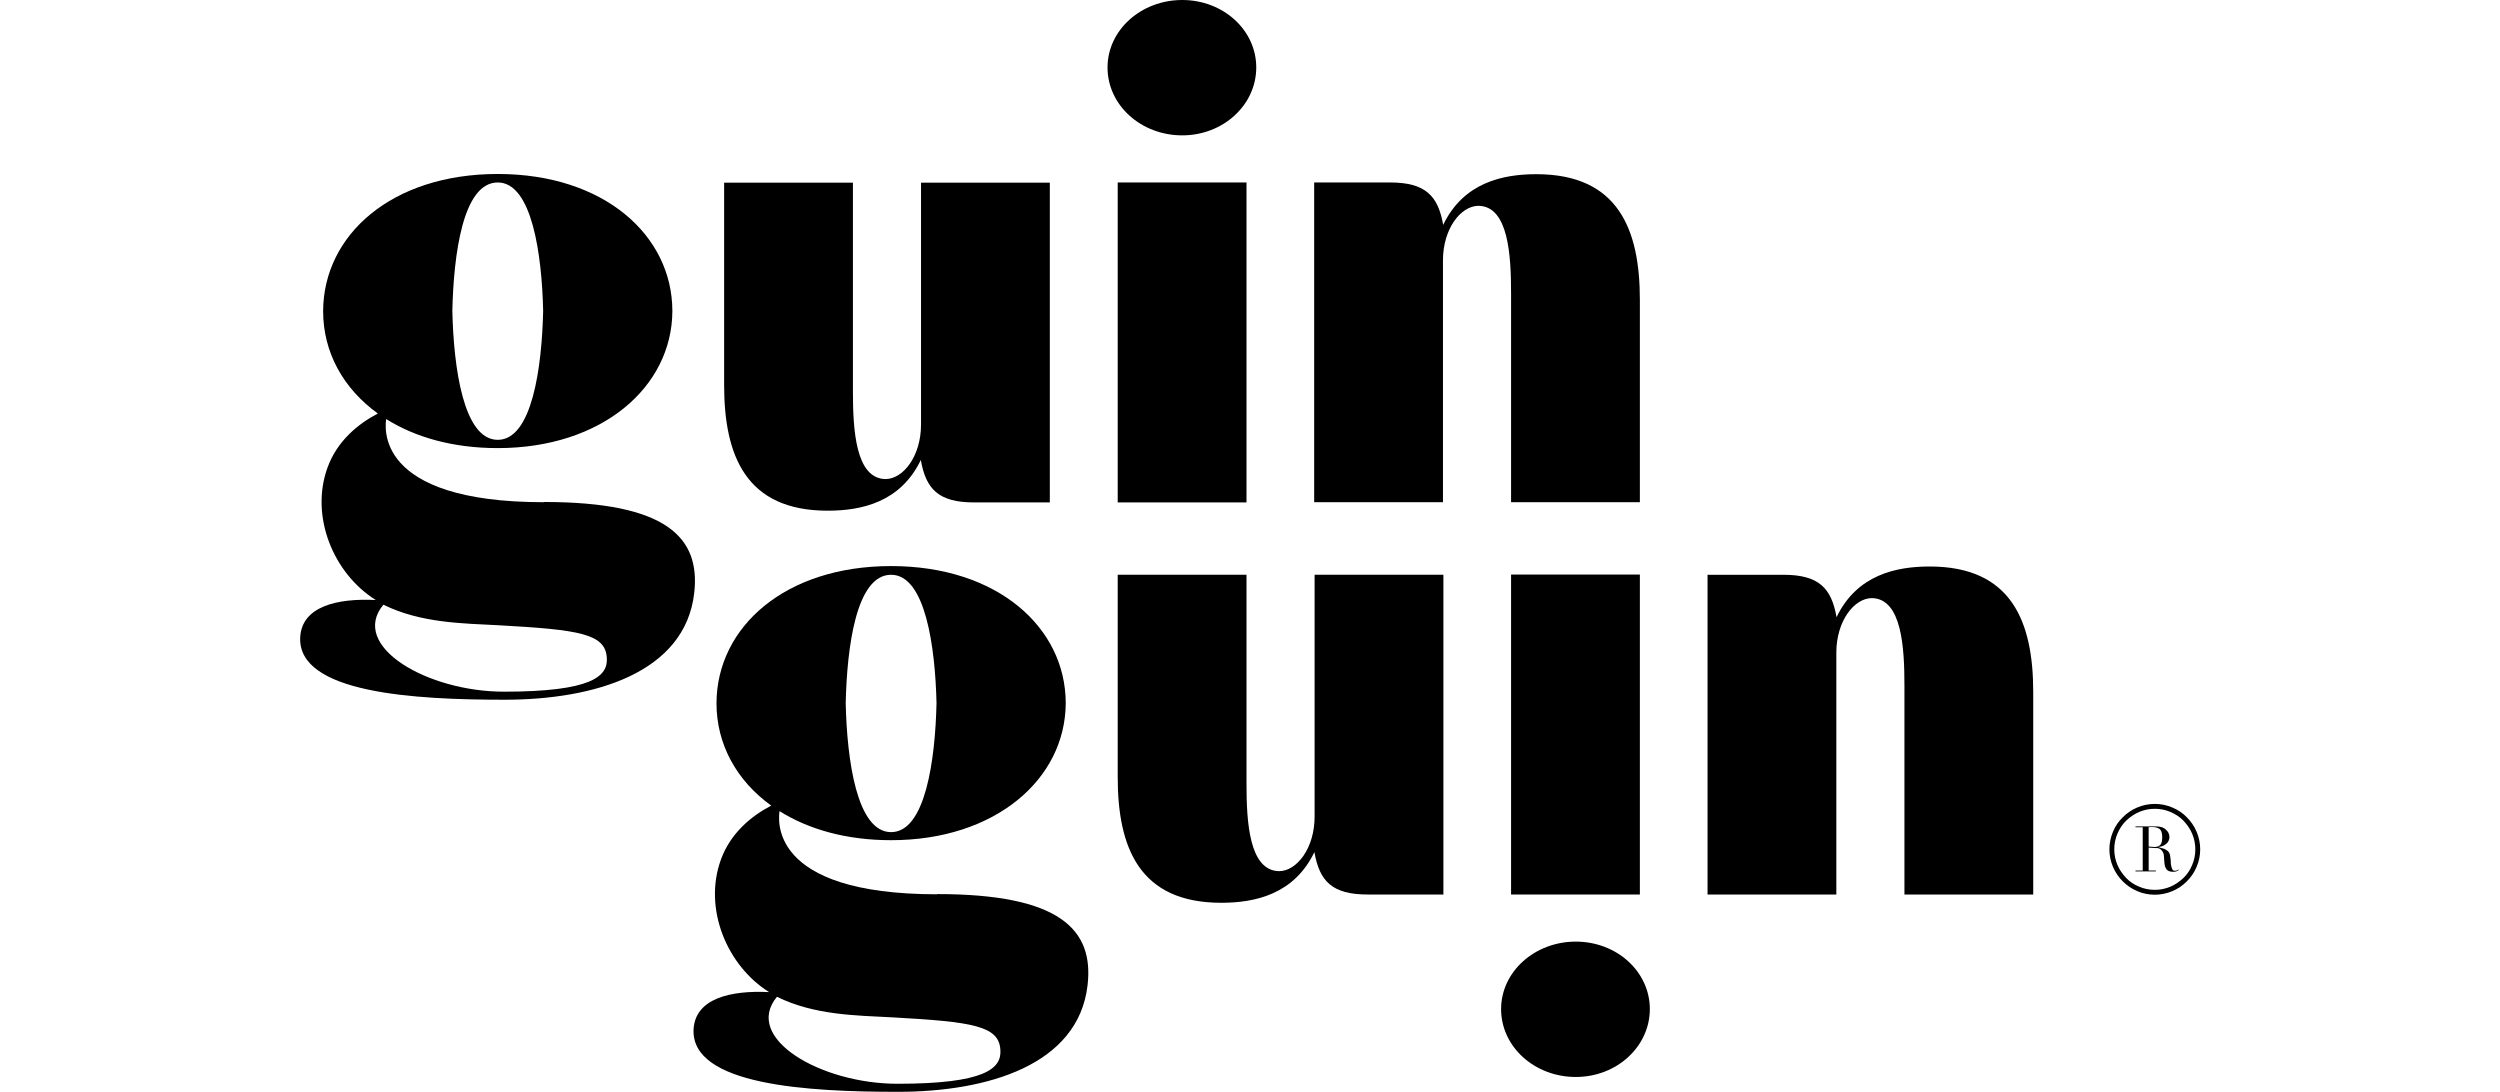
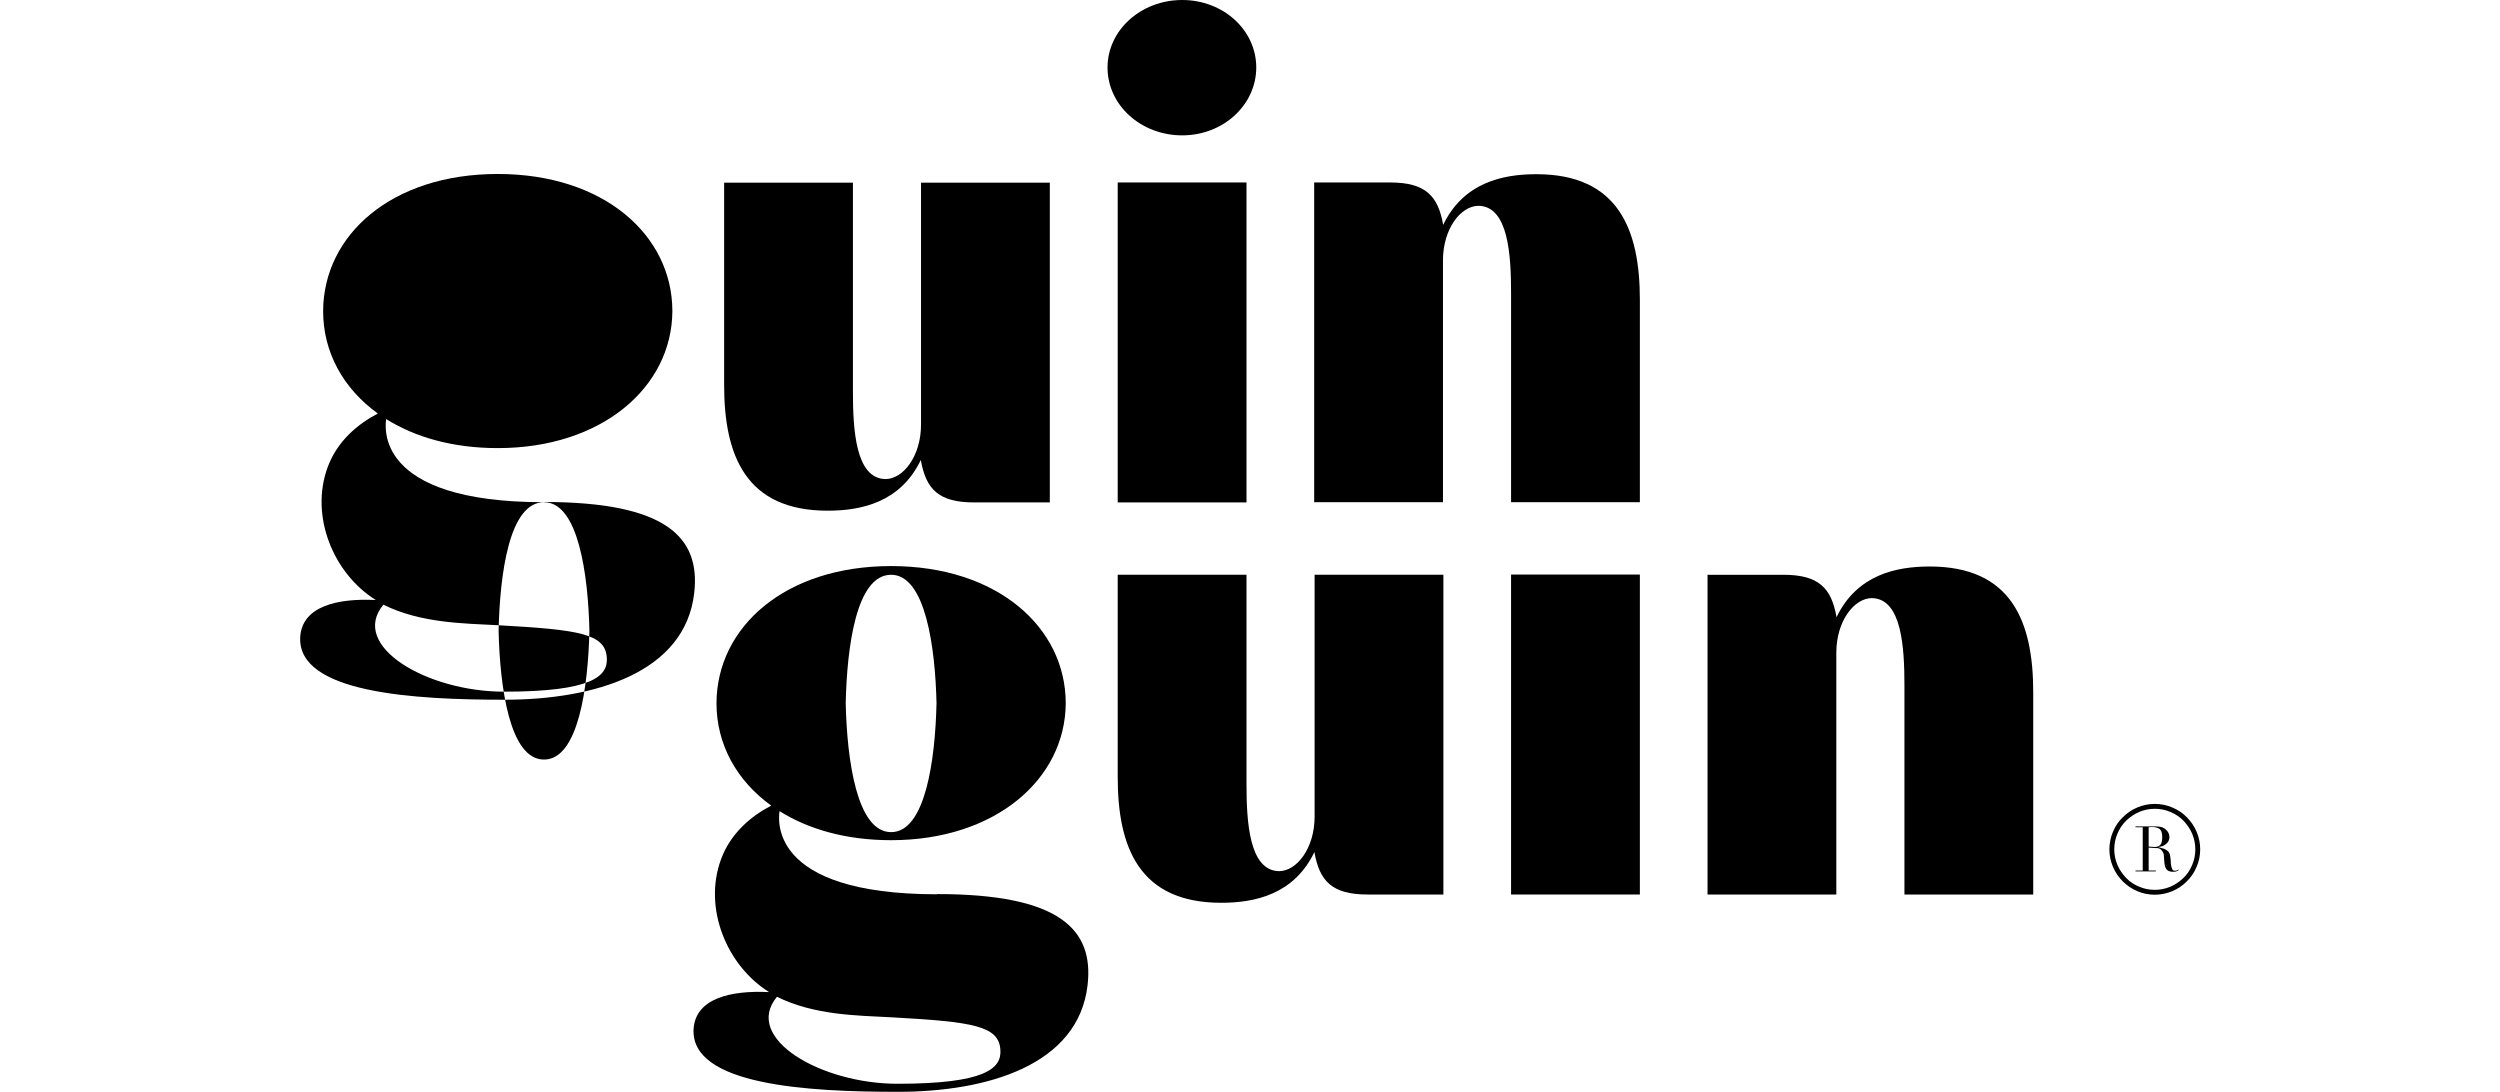
<svg xmlns="http://www.w3.org/2000/svg" id="Grupo_43" data-name="Grupo 43" viewBox="0 0 117.83 51.47">
  <path d="M61.95,8.6h3.56c1.68,0,2.27.63,2.51,2,.96-2,2.81-2.39,4.39-2.39,3.86,0,4.88,2.6,4.88,5.92v9.54h-6.07v-9.84c0-1.79-.12-4.1-1.53-4.13-.84,0-1.68,1.08-1.68,2.57v11.4h-6.07v-15.08Z" />
  <path d="M99.42,40.03c0-.29.06-.57.17-.83.11-.26.26-.49.46-.68.2-.2.42-.35.68-.46.26-.11.53-.17.83-.17s.57.06.83.17c.26.11.49.26.68.46.19.19.35.42.46.68.11.26.17.54.17.83s-.06.58-.17.83c-.11.26-.26.48-.46.68-.2.2-.42.35-.68.46-.26.11-.54.17-.83.17s-.58-.06-.83-.17c-.26-.11-.48-.26-.68-.46-.19-.19-.35-.42-.46-.68-.11-.26-.17-.53-.17-.83ZM99.65,40.03c0,.26.05.5.15.74.1.23.24.43.41.61s.37.31.61.41c.23.1.48.15.74.15s.5-.05.74-.15c.23-.1.43-.24.61-.41s.31-.37.41-.61c.1-.23.15-.48.15-.74s-.05-.5-.15-.74c-.1-.23-.24-.43-.41-.61s-.38-.31-.61-.41c-.23-.1-.48-.15-.74-.15s-.5.05-.74.15c-.23.1-.43.24-.61.41s-.31.38-.41.61c-.1.23-.15.48-.15.74ZM100.99,38.99h-.34v-.04h.56c.05,0,.1,0,.15,0,.05,0,.1,0,.15,0,.12,0,.22,0,.3.02.09.01.17.05.25.11.07.06.12.12.15.19.03.07.04.13.04.19,0,.03,0,.07-.02.11-.01.05-.03.09-.07.14-.04.05-.09.09-.16.13-.07.04-.16.07-.28.08h0s.07.03.12.04c.05.01.11.03.17.05.06.03.11.06.16.1.05.04.08.1.1.16.02.08.03.18.04.29,0,.11.01.21.03.28.01.05.03.1.05.14.02.04.06.06.12.06.06,0,.12-.02.16-.06l.02.03s-.05.03-.09.05c-.04.02-.09.03-.17.03-.16,0-.26-.04-.32-.12s-.09-.19-.1-.33l-.02-.28c0-.09-.03-.17-.06-.22-.03-.05-.07-.09-.11-.12-.04-.03-.09-.04-.14-.05-.05,0-.08,0-.11,0l-.3-.02v1.08h.34v.04h-.96v-.04h.34v-2.03ZM101.28,39.9l.27.02c.11,0,.2-.03.26-.09.07-.06.1-.19.1-.38,0-.2-.05-.33-.14-.39-.09-.05-.19-.08-.3-.08h-.11s-.06,0-.09.01v.91Z" />
-   <path d="M25.64,23.67c-8.07,0-7.47-3.62-7.44-3.92,1.37.86,3.15,1.37,5.26,1.37,4.92,0,8.21-2.88,8.23-6.45h0s0,0,0-.01,0,0,0-.01h0c-.01-3.56-3.22-6.45-8.23-6.45s-8.21,2.88-8.23,6.45h0s0,0,0,.01,0,0,0,.01h0c0,1.92.94,3.64,2.58,4.82-.94.49-1.92,1.3-2.37,2.54-.84,2.3.27,5,2.27,6.25-1.82-.09-3.47.3-3.56,1.74-.15,2.66,5.41,2.96,9.63,2.96s8.51-1.26,8.94-5.03c.3-2.61-1.29-4.29-7.09-4.29ZM23.46,8.6c1.62,0,2.08,3.42,2.14,6.05-.06,2.66-.52,6.08-2.14,6.08s-2.08-3.41-2.14-6.08c.06-2.63.49-6.05,2.14-6.05ZM23.75,32.6c-3.62,0-7.3-2.15-5.68-4.1,1.76.87,3.74.88,5.44.97,3.8.21,5.03.4,5.09,1.54.06.87-.72,1.59-4.85,1.59Z" />
+   <path d="M25.64,23.67c-8.07,0-7.47-3.62-7.44-3.92,1.37.86,3.15,1.37,5.26,1.37,4.92,0,8.21-2.88,8.23-6.45h0s0,0,0-.01,0,0,0-.01h0c-.01-3.56-3.22-6.45-8.23-6.45s-8.21,2.88-8.23,6.45h0s0,0,0,.01,0,0,0,.01h0c0,1.92.94,3.64,2.58,4.82-.94.49-1.92,1.3-2.37,2.54-.84,2.3.27,5,2.27,6.25-1.82-.09-3.47.3-3.56,1.74-.15,2.66,5.41,2.96,9.63,2.96s8.51-1.26,8.94-5.03c.3-2.61-1.29-4.29-7.09-4.29Zc1.62,0,2.08,3.42,2.14,6.05-.06,2.66-.52,6.08-2.14,6.08s-2.08-3.41-2.14-6.08c.06-2.63.49-6.05,2.14-6.05ZM23.75,32.6c-3.62,0-7.3-2.15-5.68-4.1,1.76.87,3.74.88,5.44.97,3.8.21,5.03.4,5.09,1.54.06.87-.72,1.59-4.85,1.59Z" />
  <path d="M49.47,23.68h-3.56c-1.68,0-2.27-.63-2.51-2-.96,2-2.81,2.39-4.39,2.39-3.86,0-4.88-2.6-4.88-5.92v-9.54h6.07v9.84c0,1.79.12,4.1,1.53,4.13.84,0,1.68-1.08,1.68-2.57v-11.4h6.07v15.08Z" />
  <path d="M58.75,23.68h-6.07v-15.08h6.07v15.08Z" />
  <path d="M52.2,3.18c0-1.76,1.58-3.18,3.52-3.18s3.49,1.42,3.49,3.18-1.55,3.2-3.49,3.2-3.52-1.42-3.52-3.2Z" />
  <path d="M44.18,42.15c-8.07,0-7.47-3.62-7.44-3.92,1.37.86,3.15,1.37,5.26,1.37,4.92,0,8.21-2.88,8.23-6.45h0s0,0,0-.01,0,0,0-.01h0c-.01-3.56-3.22-6.45-8.23-6.45s-8.21,2.88-8.23,6.45h0s0,0,0,.01,0,0,0,.01h0c0,1.92.94,3.64,2.58,4.82-.94.49-1.92,1.3-2.37,2.54-.84,2.3.27,5,2.27,6.25-1.82-.09-3.47.3-3.56,1.74-.15,2.66,5.41,2.96,9.63,2.96s8.51-1.26,8.94-5.03c.3-2.61-1.29-4.29-7.09-4.29ZM42,27.09c1.62,0,2.08,3.42,2.14,6.05-.06,2.66-.52,6.08-2.14,6.08s-2.08-3.41-2.14-6.08c.06-2.63.49-6.05,2.14-6.05ZM42.3,51.08c-3.62,0-7.3-2.15-5.68-4.1,1.76.87,3.74.88,5.44.97,3.8.21,5.03.4,5.09,1.54.06.87-.72,1.59-4.85,1.59Z" />
  <path d="M80.49,27.09h3.56c1.68,0,2.27.63,2.51,2,.96-2,2.81-2.39,4.39-2.39,3.86,0,4.88,2.6,4.88,5.92v9.54h-6.07v-9.84c0-1.79-.12-4.1-1.53-4.13-.84,0-1.68,1.08-1.68,2.57v11.4h-6.07v-15.08Z" />
  <path d="M68.02,42.16h-3.56c-1.68,0-2.27-.63-2.51-2-.96,2-2.81,2.39-4.39,2.39-3.86,0-4.88-2.6-4.88-5.92v-9.54h6.07v9.84c0,1.79.12,4.1,1.53,4.13.84,0,1.68-1.08,1.68-2.57v-11.4h6.07v15.08Z" />
  <path d="M77.29,42.16h-6.07v-15.08h6.07v15.08Z" />
-   <path d="M70.75,47.56c0-1.76,1.58-3.18,3.52-3.18s3.49,1.42,3.49,3.18-1.55,3.2-3.49,3.2-3.52-1.42-3.52-3.2Z" />
</svg>